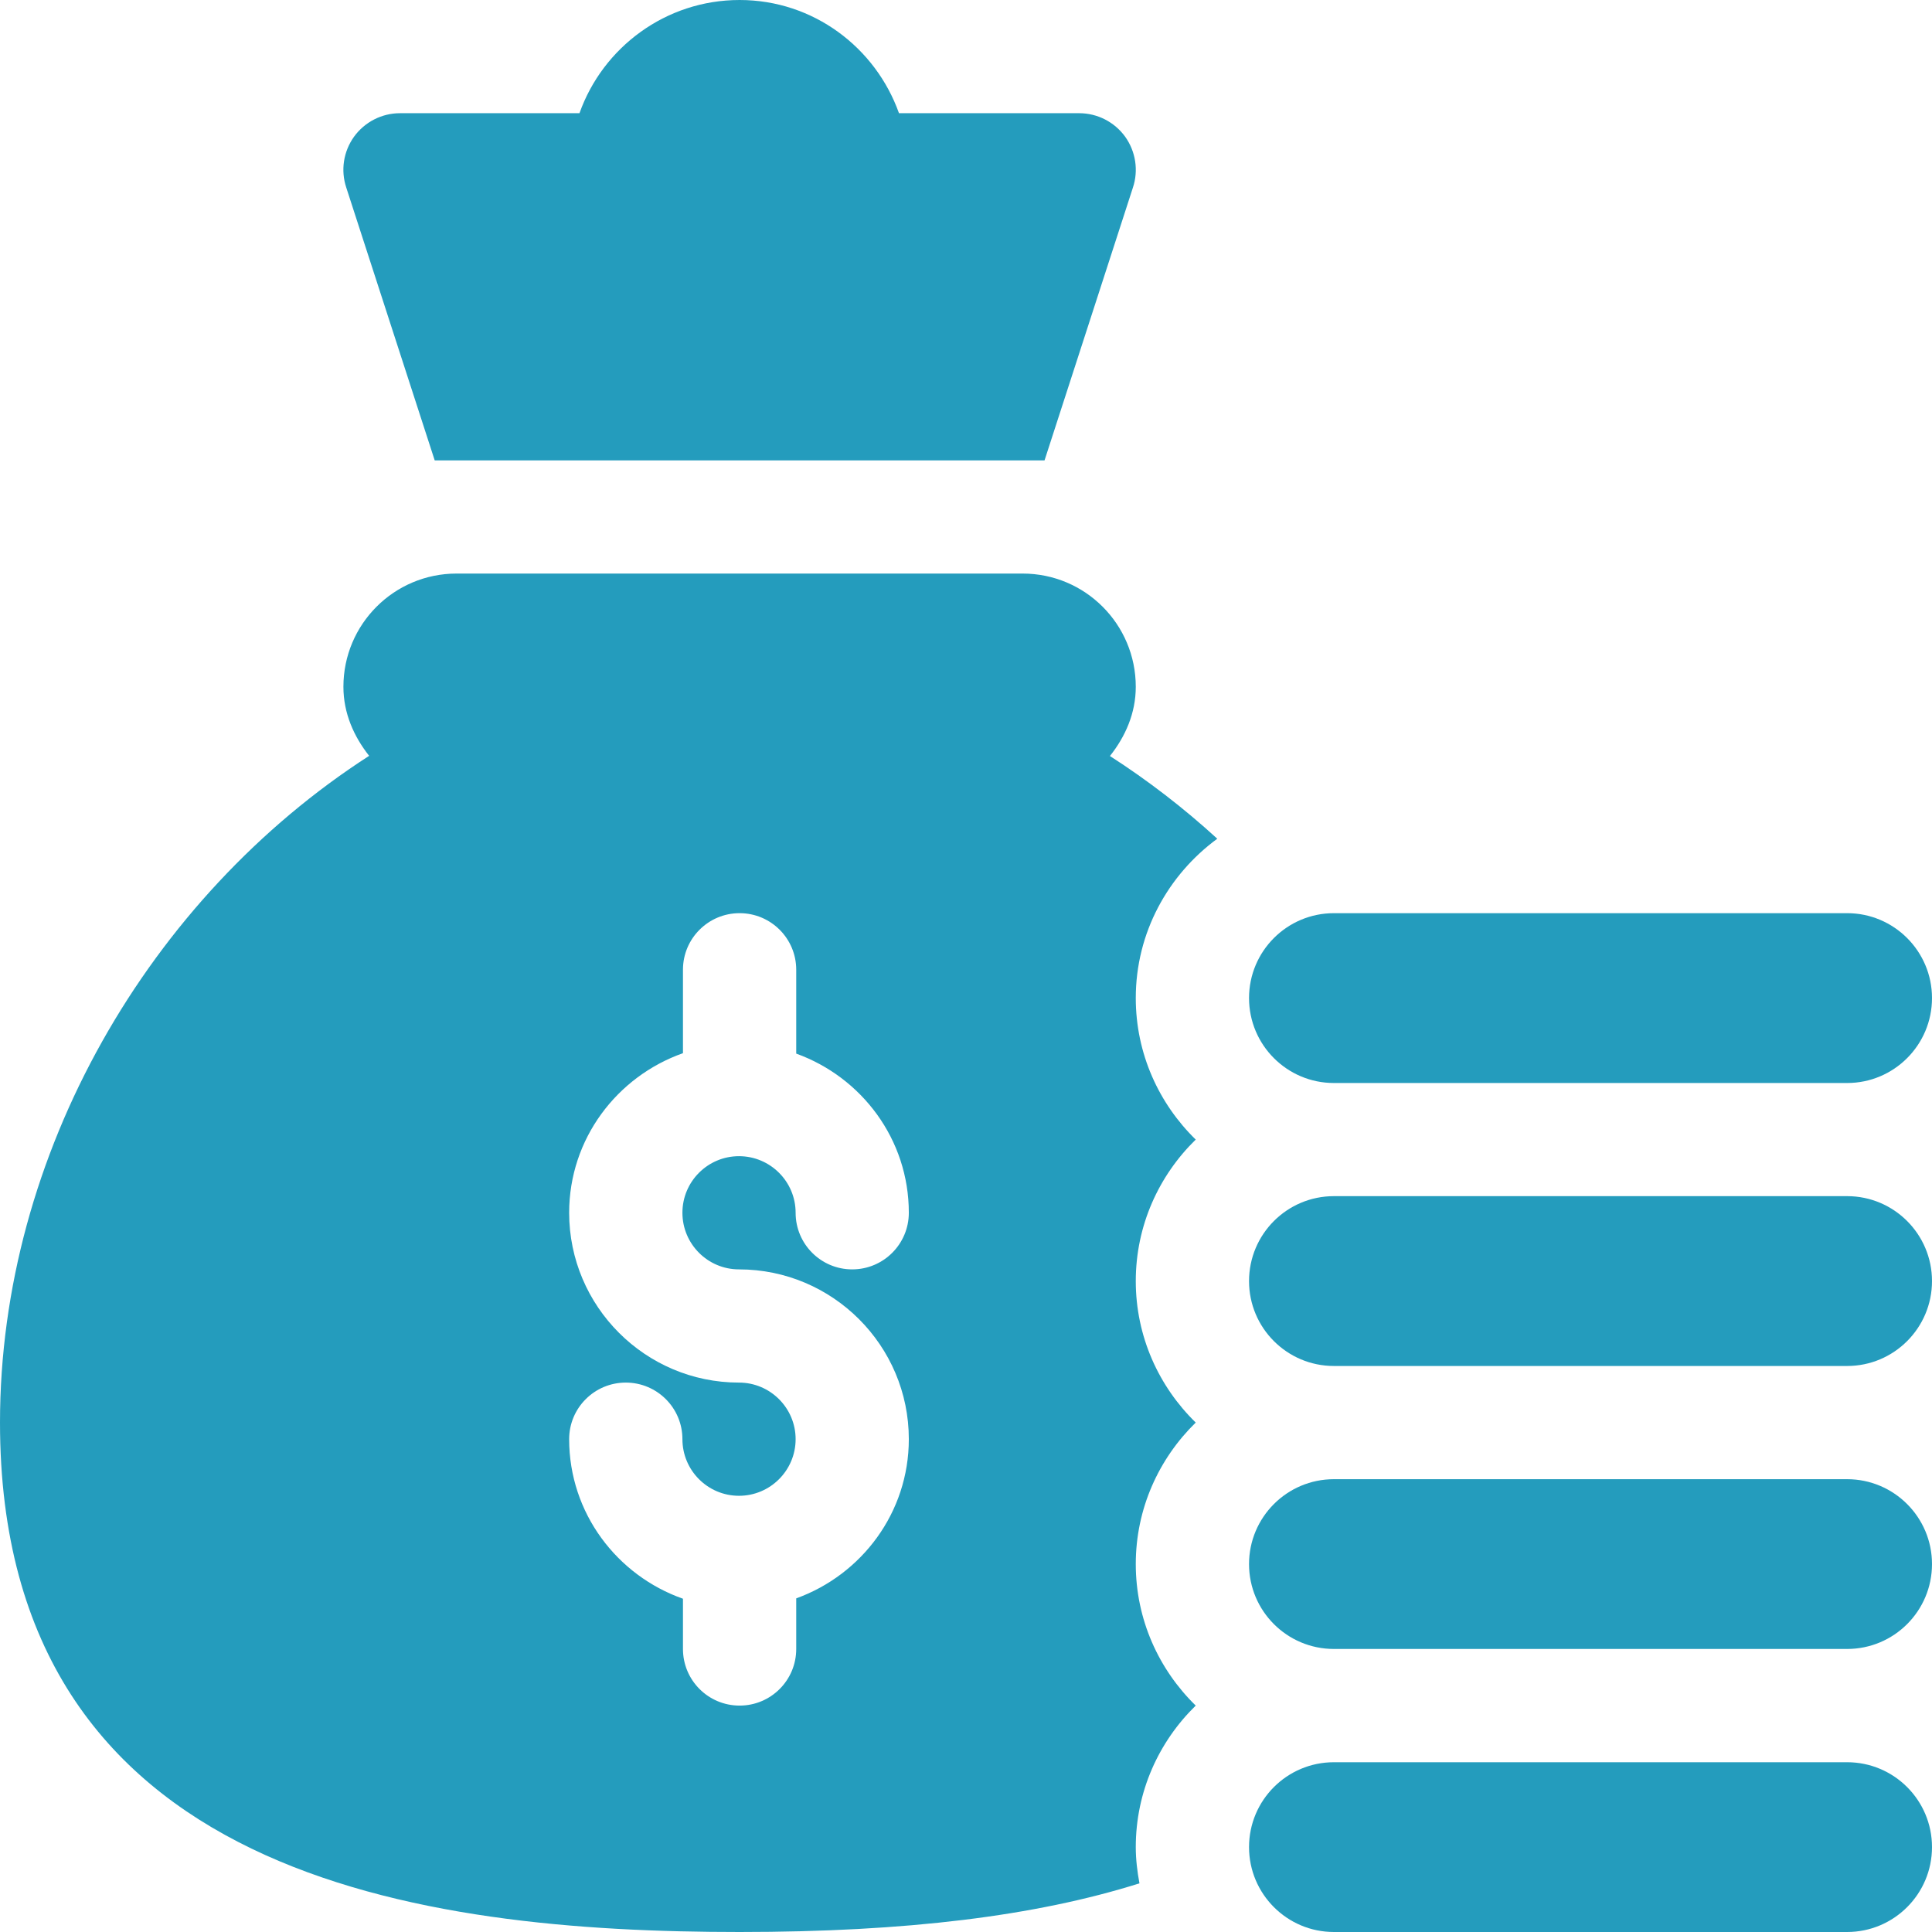
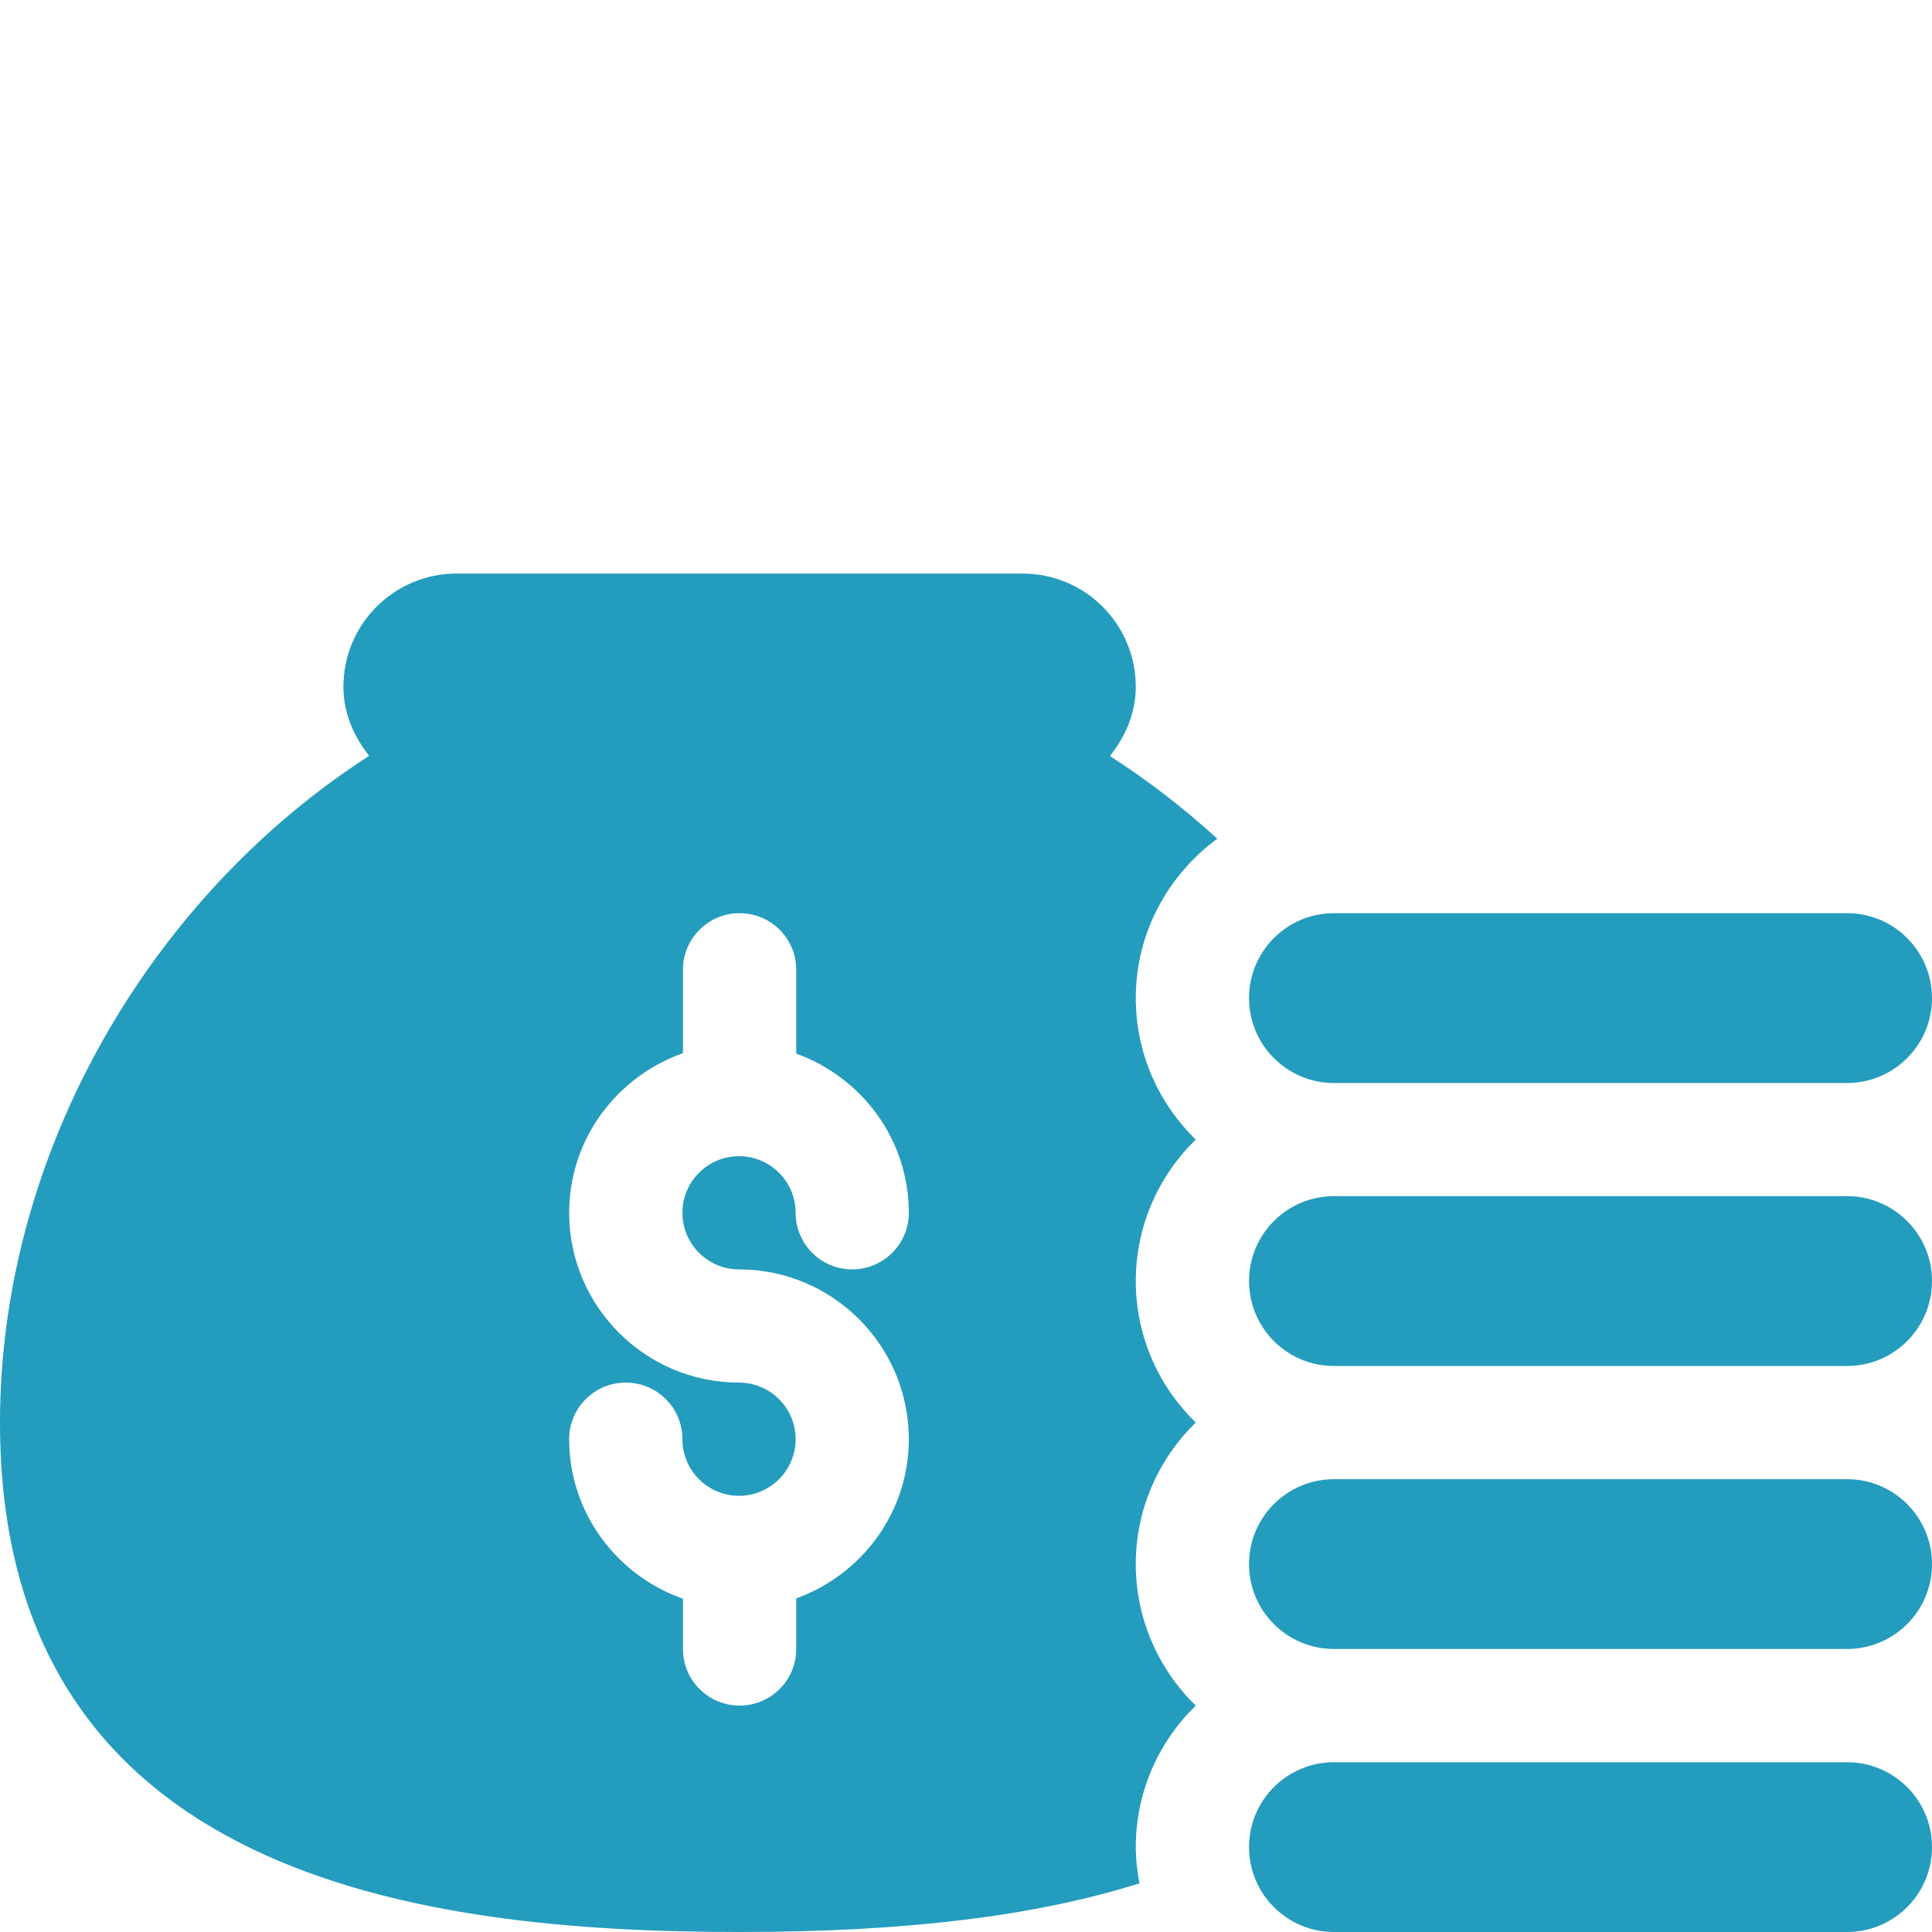
<svg xmlns="http://www.w3.org/2000/svg" width="32" height="32" viewBox="0 0 32 32" fill="none">
  <g clip-path="url(#clip0_501_4767)">
-     <path d="M12.25 32C15.015 32 17.156 31.735 18.873 31.194C18.837 30.999 18.812 30.799 18.812 30.594C18.812 29.675 19.194 28.846 19.805 28.25C19.194 27.654 18.812 26.825 18.812 25.906C18.812 24.988 19.194 24.159 19.805 23.562C19.194 22.966 18.812 22.137 18.812 21.219C18.812 20.3 19.194 19.471 19.805 18.875C19.194 18.279 18.812 17.45 18.812 16.531C18.812 15.446 19.348 14.49 20.162 13.892C19.605 13.382 19.009 12.924 18.384 12.522C18.638 12.202 18.812 11.815 18.812 11.375C18.812 10.339 17.973 9.5 16.938 9.5H7.562C6.527 9.5 5.688 10.339 5.688 11.375C5.688 11.814 5.862 12.2 6.114 12.519C2.474 14.864 0 19.11 0 23.562C0 31.126 7.018 32 12.25 32ZM12.24 22.9C10.689 22.9 9.427 21.638 9.427 20.087C9.427 18.863 10.219 17.83 11.312 17.444V16.062C11.312 15.544 11.732 15.125 12.25 15.125C12.768 15.125 13.188 15.544 13.188 16.062V17.451C14.271 17.842 15.053 18.87 15.053 20.087C15.053 20.605 14.633 21.025 14.115 21.025C13.597 21.025 13.178 20.605 13.178 20.087C13.178 19.57 12.757 19.15 12.24 19.15C11.723 19.15 11.303 19.57 11.303 20.087C11.303 20.605 11.723 21.025 12.24 21.025C13.791 21.025 15.053 22.286 15.053 23.837C15.053 25.054 14.271 26.083 13.188 26.474V27.312C13.188 27.831 12.768 28.25 12.25 28.25C11.732 28.25 11.312 27.831 11.312 27.312V26.48C10.219 26.095 9.427 25.061 9.427 23.837C9.427 23.319 9.847 22.9 10.365 22.9C10.883 22.9 11.303 23.319 11.303 23.837C11.303 24.355 11.723 24.775 12.24 24.775C12.757 24.775 13.178 24.355 13.178 23.837C13.178 23.32 12.757 22.9 12.24 22.9Z" fill="#249CBD" />
+     <path d="M12.25 32C15.015 32 17.156 31.735 18.873 31.194C18.837 30.999 18.812 30.799 18.812 30.594C18.812 29.675 19.194 28.846 19.805 28.25C19.194 27.654 18.812 26.825 18.812 25.906C18.812 24.988 19.194 24.159 19.805 23.562C19.194 22.966 18.812 22.137 18.812 21.219C18.812 20.3 19.194 19.471 19.805 18.875C19.194 18.279 18.812 17.45 18.812 16.531C18.812 15.446 19.348 14.49 20.162 13.892C19.605 13.382 19.009 12.924 18.384 12.522C18.638 12.202 18.812 11.815 18.812 11.375C18.812 10.339 17.973 9.5 16.938 9.5H7.562C6.527 9.5 5.688 10.339 5.688 11.375C5.688 11.814 5.862 12.2 6.114 12.519C2.474 14.864 0 19.11 0 23.562C0 31.126 7.018 32 12.25 32M12.24 22.9C10.689 22.9 9.427 21.638 9.427 20.087C9.427 18.863 10.219 17.83 11.312 17.444V16.062C11.312 15.544 11.732 15.125 12.25 15.125C12.768 15.125 13.188 15.544 13.188 16.062V17.451C14.271 17.842 15.053 18.87 15.053 20.087C15.053 20.605 14.633 21.025 14.115 21.025C13.597 21.025 13.178 20.605 13.178 20.087C13.178 19.57 12.757 19.15 12.24 19.15C11.723 19.15 11.303 19.57 11.303 20.087C11.303 20.605 11.723 21.025 12.24 21.025C13.791 21.025 15.053 22.286 15.053 23.837C15.053 25.054 14.271 26.083 13.188 26.474V27.312C13.188 27.831 12.768 28.25 12.25 28.25C11.732 28.25 11.312 27.831 11.312 27.312V26.48C10.219 26.095 9.427 25.061 9.427 23.837C9.427 23.319 9.847 22.9 10.365 22.9C10.883 22.9 11.303 23.319 11.303 23.837C11.303 24.355 11.723 24.775 12.24 24.775C12.757 24.775 13.178 24.355 13.178 23.837C13.178 23.32 12.757 22.9 12.24 22.9Z" fill="#249CBD" />
    <path d="M30.594 29.188H22.094C21.317 29.188 20.688 29.817 20.688 30.594C20.688 31.37 21.317 32 22.094 32H30.594C31.37 32 32 31.37 32 30.594C32 29.817 31.37 29.188 30.594 29.188Z" fill="#249CBD" />
    <path d="M30.594 24.5H22.094C21.317 24.5 20.688 25.13 20.688 25.906C20.688 26.683 21.317 27.312 22.094 27.312H30.594C31.37 27.312 32 26.683 32 25.906C32 25.13 31.37 24.5 30.594 24.5Z" fill="#249CBD" />
    <path d="M30.594 19.812H22.094C21.317 19.812 20.688 20.442 20.688 21.219C20.688 21.995 21.317 22.625 22.094 22.625H30.594C31.37 22.625 32 21.995 32 21.219C32 20.442 31.37 19.812 30.594 19.812Z" fill="#249CBD" />
    <path d="M30.594 15.125H22.094C21.317 15.125 20.688 15.755 20.688 16.531C20.688 17.308 21.317 17.938 22.094 17.938H30.594C31.37 17.938 32 17.308 32 16.531C32 15.755 31.37 15.125 30.594 15.125Z" fill="#249CBD" />
-     <path d="M14.89 1.875C14.502 0.786 13.471 0 12.25 0C11.028 0 9.985 0.784 9.598 1.875H6.625C6.324 1.875 6.041 2.02 5.864 2.264C5.688 2.509 5.64 2.823 5.736 3.109L7.2 7.625H17.301L18.764 3.109C18.86 2.823 18.811 2.509 18.636 2.264C18.459 2.02 18.176 1.875 17.875 1.875H14.89Z" fill="#249CBD" />
  </g>
  <defs>
    <clipPath id="clip0_501_4767">
      <rect width="32" height="32" fill="white" />
    </clipPath>
  </defs>
</svg>